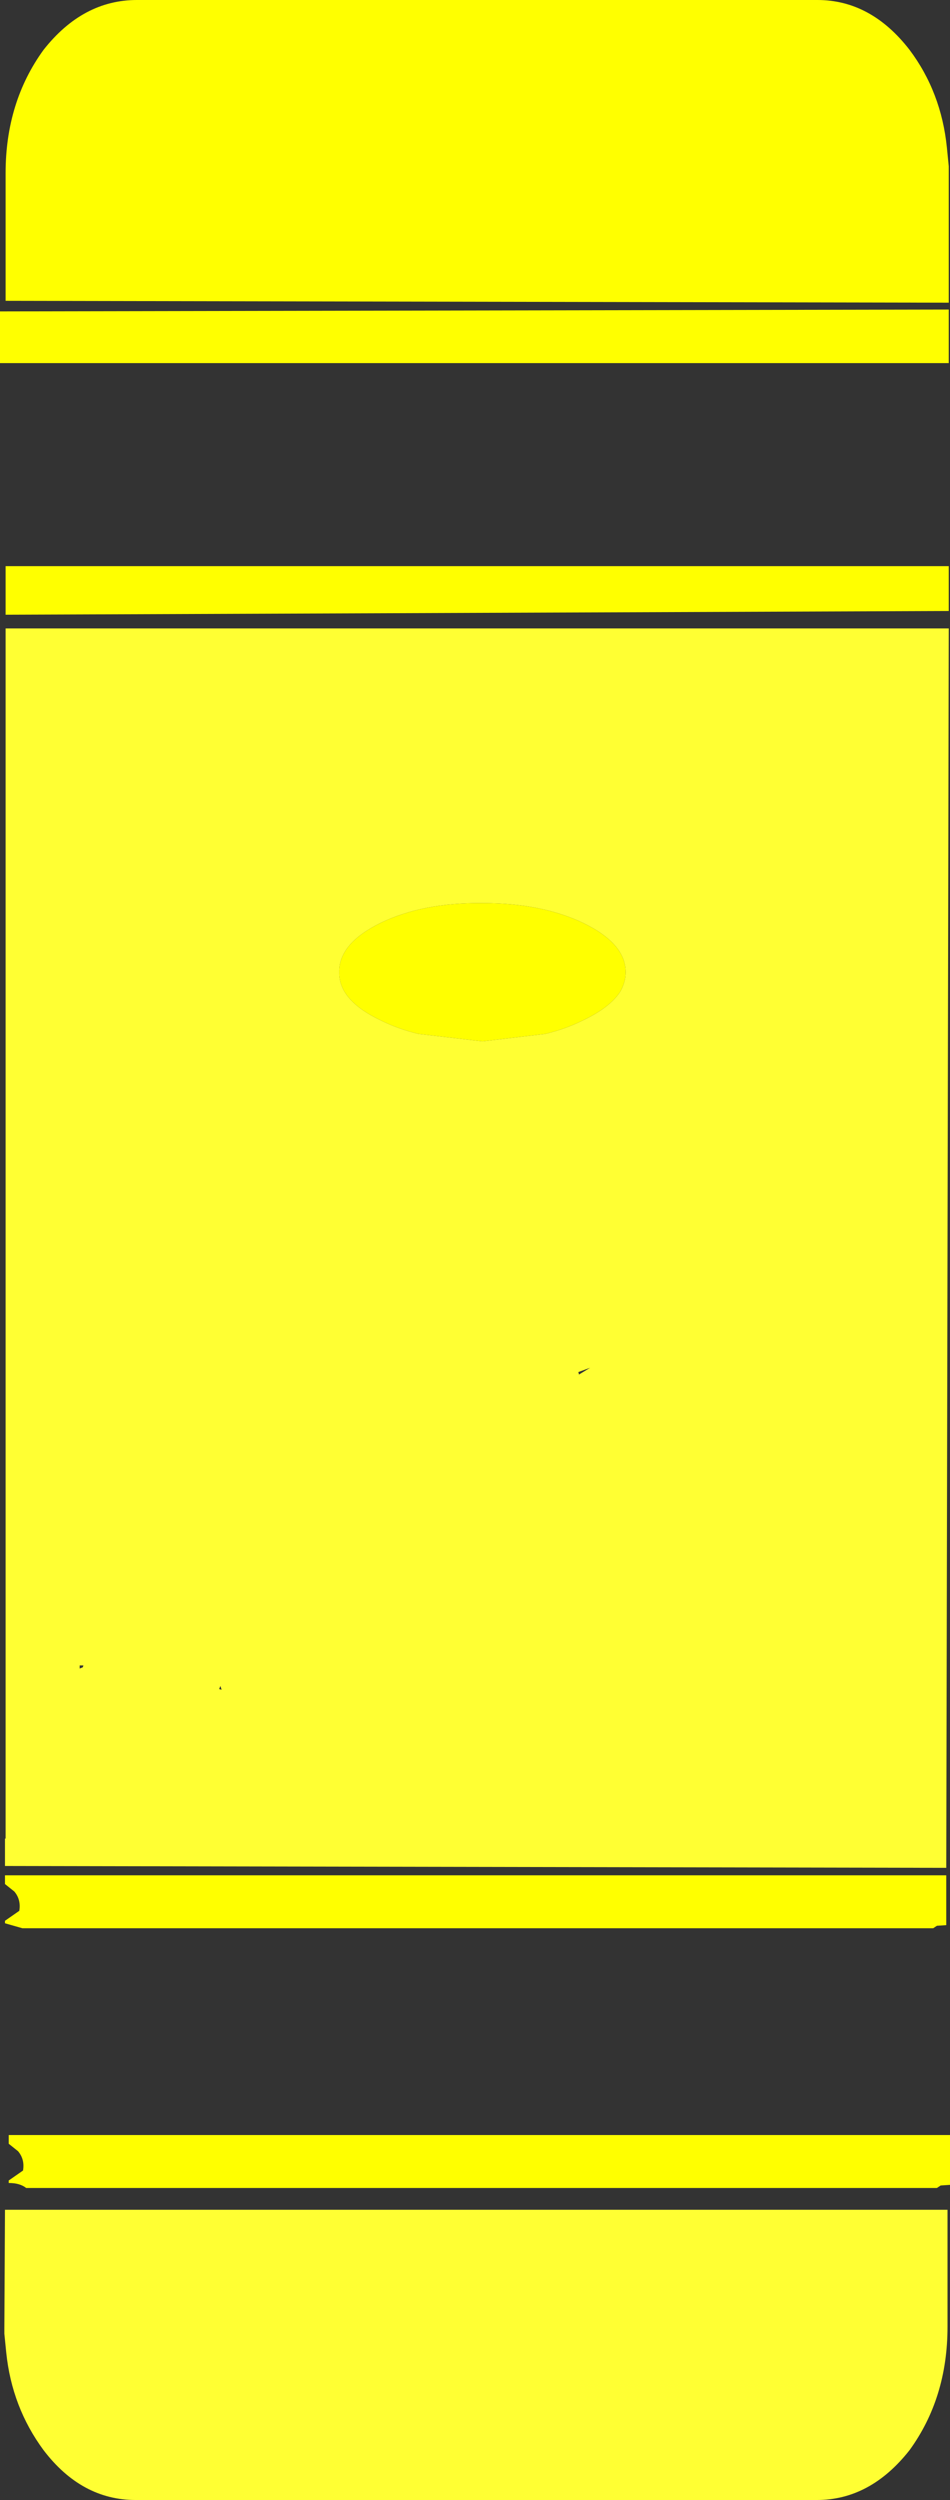
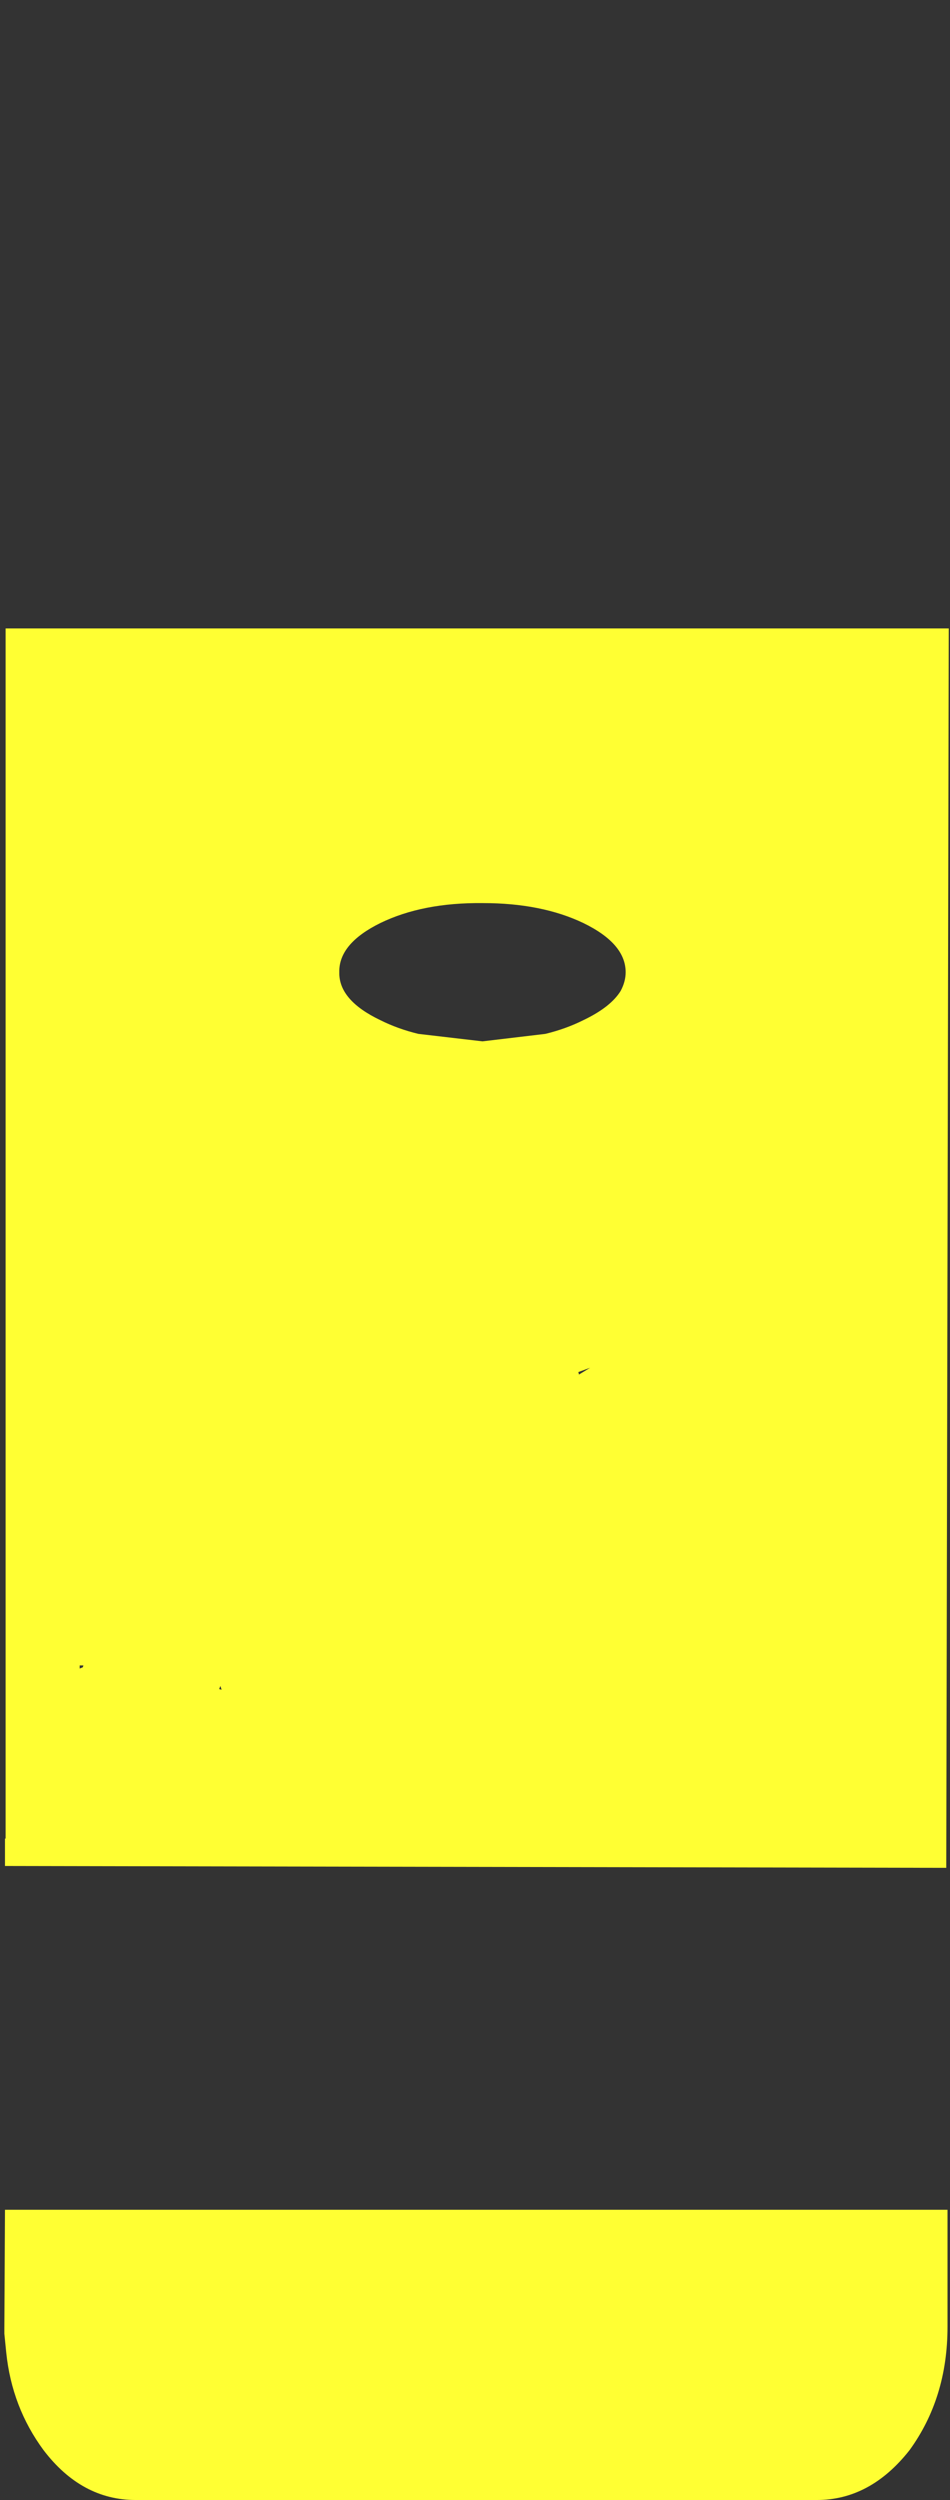
<svg xmlns="http://www.w3.org/2000/svg" height="200.7px" width="76.3px">
  <rect width="100%" height="100%" fill="#333333" stroke="none" />
  <g transform="matrix(1.0, 0.0, 0.0, 1.0, 36.85, 100.35)">
-     <path d="M39.35 -71.2 L-36.85 -71.2 -36.85 -75.35 39.35 -75.5 39.35 -71.2 M39.35 -54.9 L39.35 -51.3 -36.4 -51.0 -36.4 -54.9 39.35 -54.9 M39.35 -76.05 L-36.4 -76.2 -36.4 -86.45 Q-36.4 -92.15 -33.35 -96.35 -30.2 -100.35 -25.85 -100.35 L28.8 -100.35 Q33.1 -100.35 36.2 -96.35 38.75 -92.95 39.2 -88.5 L39.35 -87.0 39.35 -86.55 39.35 -76.05 M6.95 -17.35 L1.9 -16.75 -3.25 -17.35 Q-4.9 -17.75 -6.3 -18.45 -9.65 -20.05 -9.6 -22.3 -9.65 -24.6 -6.3 -26.25 -2.9 -27.9 1.9 -27.85 L1.95 -27.85 Q6.65 -27.85 10.0 -26.25 13.4 -24.6 13.4 -22.3 13.4 -21.55 13.0 -20.8 12.2 -19.5 10.0 -18.45 8.6 -17.75 6.95 -17.35 M-36.45 53.85 L-35.3 53.05 Q-35.15 52.15 -35.7 51.5 L-36.45 50.9 -36.45 50.2 39.15 50.2 39.15 54.2 38.4 54.25 38.1 54.45 -35.05 54.45 -36.45 54.05 -36.45 53.85 M-35.4 72.35 L-36.15 71.75 -36.15 71.05 39.45 71.05 39.45 75.05 38.7 75.1 38.4 75.3 -34.75 75.3 Q-35.25 74.9 -36.15 74.9 L-36.15 74.7 -35.0 73.9 Q-34.85 73.0 -35.4 72.35" fill="#ffff00" fill-rule="evenodd" stroke="none" />
    <path d="M6.95 -17.35 Q8.6 -17.75 10.0 -18.45 12.2 -19.5 13.0 -20.8 13.4 -21.55 13.4 -22.3 13.4 -24.6 10.0 -26.25 6.65 -27.85 1.95 -27.85 L1.9 -27.85 Q-2.9 -27.9 -6.3 -26.25 -9.65 -24.6 -9.6 -22.3 -9.65 -20.05 -6.3 -18.45 -4.9 -17.75 -3.25 -17.35 L1.9 -16.75 6.95 -17.35 M-19.25 35.25 L-19.05 35.3 -19.15 35.0 -19.25 35.25 M-30.45 33.35 L-30.45 33.6 -30.2 33.5 -30.15 33.35 -30.45 33.35 M-36.45 49.45 L-36.45 47.25 -36.4 47.25 -36.4 -49.9 39.35 -49.9 39.15 49.6 -36.45 49.45 M-4.25 14.8 L-4.2 14.8 -4.25 14.8 M-36.5 86.55 L-36.45 77.05 39.25 77.05 39.25 86.45 Q39.25 92.15 36.2 96.35 33.05 100.35 28.75 100.35 L-25.95 100.35 Q-30.3 100.35 -33.35 96.35 -35.9 92.9 -36.35 88.5 L-36.5 87.0 -36.5 86.55 M9.6 9.8 L9.65 10.0 10.55 9.45 9.6 9.8" fill="#ffff33" fill-rule="evenodd" stroke="none" />
  </g>
</svg>